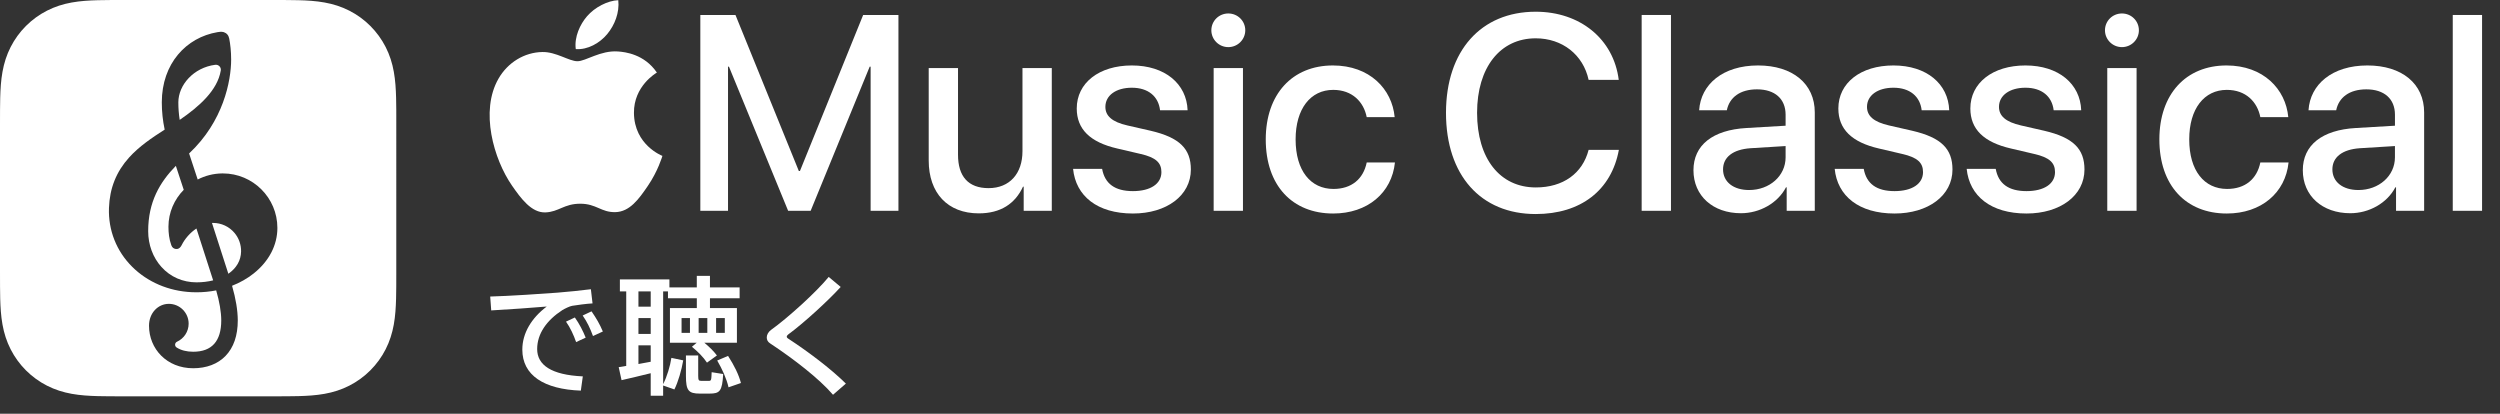
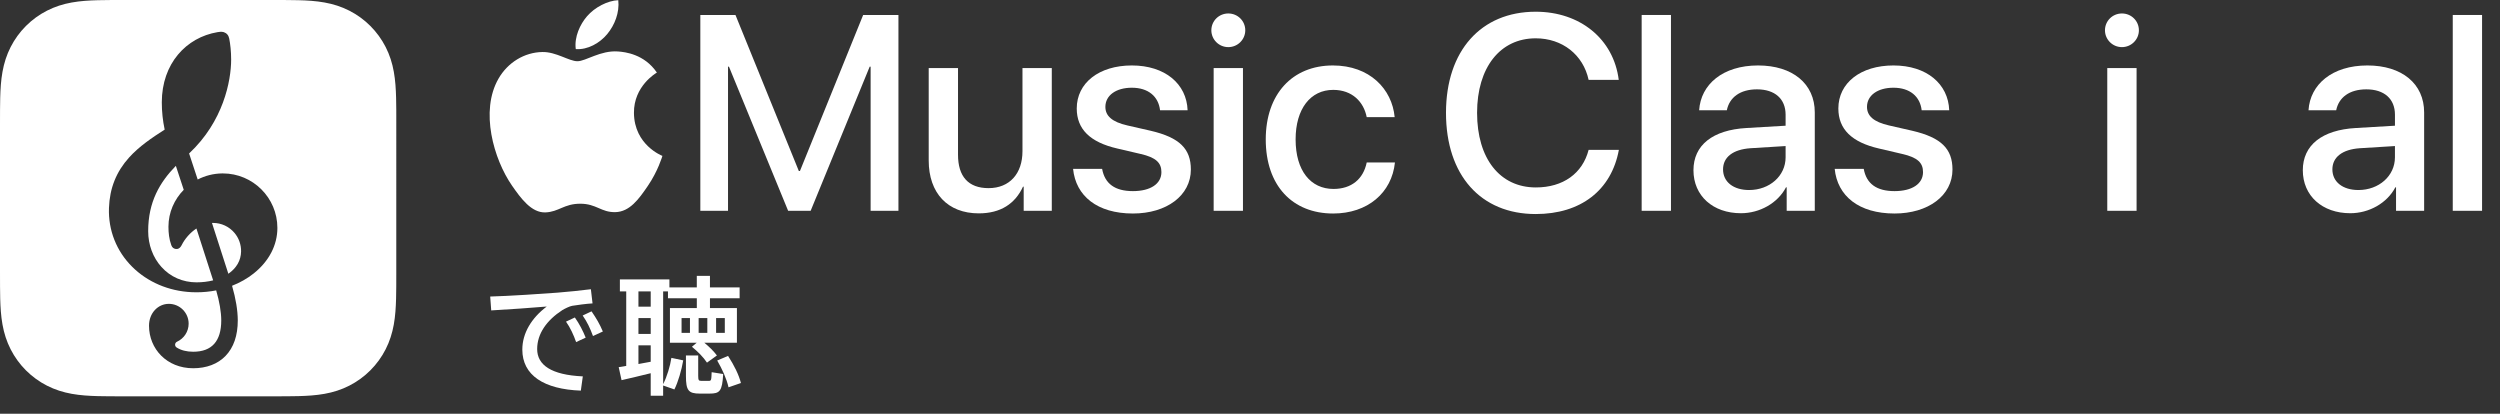
<svg xmlns="http://www.w3.org/2000/svg" version="1.1" id="Artwork" x="0px" y="0px" width="158.742px" height="26.272px" viewBox="0 0 158.742 26.272" style="enable-background:new 0 0 158.742 26.272;" xml:space="preserve">
  <rect x="0" y="0" width="158.742" height="26.272" fill="#333333" stroke="none" />
  <style type="text/css">
	.st0{fill:#FFFFFF;}
</style>
  <g>
    <g>
      <g>
        <g>
          <g>
            <g>
              <g>
                <path class="st0" d="M55.282,13.385V4.234h-0.06l-3.748,9.151h-1.43l-3.757-9.151h-0.06v9.151h-1.758V0.951H46.7l4.024,9.909         h0.069l4.015-9.909h2.24v12.434H55.282z" />
                <path class="st0" d="M66.785,13.385h-1.784v-1.534h-0.043c-0.5,1.086-1.422,1.697-2.809,1.697         c-1.973,0-3.179-1.284-3.179-3.36V4.32h1.861v5.506c0,1.379,0.655,2.12,1.939,2.12c1.344,0,2.154-0.931,2.154-2.344V4.32         h1.861V13.385z" />
                <path class="st0" d="M71.868,4.156c2.111,0,3.481,1.172,3.541,2.844H73.66c-0.103-0.879-0.75-1.43-1.792-1.43         c-1.008,0-1.68,0.491-1.68,1.215c0,0.569,0.414,0.956,1.396,1.18l1.473,0.336c1.853,0.431,2.559,1.155,2.559,2.464         c0,1.654-1.542,2.792-3.679,2.792c-2.266,0-3.628-1.112-3.8-2.835h1.844c0.172,0.948,0.819,1.413,1.956,1.413         c1.12,0,1.809-0.465,1.809-1.206c0-0.586-0.336-0.931-1.327-1.155L70.946,9.43c-1.723-0.396-2.576-1.224-2.576-2.542         C68.369,5.268,69.783,4.156,71.868,4.156z" />
                <path class="st0" d="M76.917,1.924c0-0.595,0.482-1.069,1.077-1.069c0.595,0,1.077,0.474,1.077,1.069         c0,0.586-0.482,1.068-1.077,1.068C77.399,2.993,76.917,2.51,76.917,1.924z M77.063,4.32h1.861v9.065h-1.861V4.32z" />
                <path class="st0" d="M86.782,7.439c-0.189-0.965-0.913-1.732-2.128-1.732c-1.439,0-2.387,1.198-2.387,3.145         c0,1.99,0.956,3.145,2.404,3.145c1.146,0,1.896-0.629,2.111-1.68h1.792c-0.198,1.93-1.741,3.24-3.921,3.24         c-2.594,0-4.282-1.775-4.282-4.705c0-2.878,1.689-4.696,4.265-4.696c2.335,0,3.757,1.499,3.921,3.283H86.782z" />
                <path class="st0" d="M91.816,7.163c0-3.938,2.223-6.419,5.696-6.419c2.818,0,4.946,1.732,5.273,4.326h-1.913         c-0.345-1.594-1.672-2.637-3.36-2.637c-2.258,0-3.722,1.853-3.722,4.73c0,2.904,1.447,4.739,3.731,4.739         c1.732,0,2.964-0.888,3.352-2.387h1.921c-0.474,2.568-2.421,4.076-5.282,4.076C94.022,13.591,91.816,11.127,91.816,7.163z" />
                <path class="st0" d="M104.24,0.951h1.861v12.434h-1.861V0.951z" />
                <path class="st0" d="M107.529,10.808c0-1.586,1.215-2.559,3.369-2.68l2.482-0.146V7.284c0-1.008-0.681-1.611-1.818-1.611         c-1.077,0-1.749,0.517-1.913,1.327h-1.758c0.103-1.637,1.499-2.844,3.74-2.844c2.197,0,3.602,1.163,3.602,2.981v6.247h-1.784         v-1.491h-0.043c-0.526,1.008-1.672,1.646-2.861,1.646C108.77,13.54,107.529,12.437,107.529,10.808z M113.38,9.99V9.274         l-2.232,0.138c-1.112,0.078-1.74,0.569-1.74,1.344c0,0.793,0.655,1.31,1.654,1.31C112.363,12.066,113.38,11.17,113.38,9.99z" />
                <path class="st0" d="M120.228,4.156c2.111,0,3.481,1.172,3.541,2.844h-1.749c-0.103-0.879-0.75-1.43-1.792-1.43         c-1.008,0-1.68,0.491-1.68,1.215c0,0.569,0.414,0.956,1.396,1.18l1.473,0.336c1.853,0.431,2.559,1.155,2.559,2.464         c0,1.654-1.542,2.792-3.679,2.792c-2.266,0-3.628-1.112-3.8-2.835h1.844c0.172,0.948,0.819,1.413,1.956,1.413         c1.12,0,1.809-0.465,1.809-1.206c0-0.586-0.336-0.931-1.327-1.155l-1.473-0.345c-1.723-0.396-2.576-1.224-2.576-2.542         C116.729,5.268,118.142,4.156,120.228,4.156z" />
-                 <path class="st0" d="M128.609,4.156c2.111,0,3.481,1.172,3.541,2.844h-1.749c-0.103-0.879-0.75-1.43-1.792-1.43         c-1.008,0-1.68,0.491-1.68,1.215c0,0.569,0.414,0.956,1.396,1.18l1.473,0.336c1.853,0.431,2.559,1.155,2.559,2.464         c0,1.654-1.542,2.792-3.679,2.792c-2.266,0-3.628-1.112-3.8-2.835h1.844c0.172,0.948,0.819,1.413,1.956,1.413         c1.12,0,1.809-0.465,1.809-1.206c0-0.586-0.336-0.931-1.327-1.155l-1.473-0.345c-1.723-0.396-2.576-1.224-2.576-2.542         C125.111,5.268,126.524,4.156,128.609,4.156z" />
                <path class="st0" d="M133.659,1.924c0-0.595,0.482-1.069,1.077-1.069c0.595,0,1.077,0.474,1.077,1.069         c0,0.586-0.482,1.068-1.077,1.068C134.141,2.993,133.659,2.51,133.659,1.924z M133.805,4.32h1.861v9.065h-1.861V4.32z" />
-                 <path class="st0" d="M143.524,7.439c-0.189-0.965-0.913-1.732-2.128-1.732c-1.439,0-2.387,1.198-2.387,3.145         c0,1.99,0.957,3.145,2.404,3.145c1.146,0,1.896-0.629,2.111-1.68h1.792c-0.198,1.93-1.741,3.24-3.921,3.24         c-2.594,0-4.282-1.775-4.282-4.705c0-2.878,1.689-4.696,4.265-4.696c2.335,0,3.757,1.499,3.921,3.283H143.524z" />
                <path class="st0" d="M146.221,10.808c0-1.586,1.215-2.559,3.369-2.68l2.482-0.146V7.284c0-1.008-0.681-1.611-1.818-1.611         c-1.077,0-1.749,0.517-1.913,1.327h-1.758c0.103-1.637,1.499-2.844,3.74-2.844c2.197,0,3.602,1.163,3.602,2.981v6.247h-1.784         v-1.491h-0.043c-0.526,1.008-1.672,1.646-2.861,1.646C147.461,13.54,146.221,12.437,146.221,10.808z M152.071,9.99V9.274         l-2.232,0.138c-1.112,0.078-1.74,0.569-1.74,1.344c0,0.793,0.655,1.31,1.654,1.31C151.054,12.066,152.071,11.17,152.071,9.99         z" />
                <path class="st0" d="M155.742,0.951h1.861v12.434h-1.861V0.951z" />
              </g>
            </g>
            <g>
              <path class="st0" d="M39.242,3.268c-1.109-0.082-2.05,0.62-2.576,0.62c-0.533,0-1.354-0.602-2.225-0.585        c-1.144,0.017-2.198,0.665-2.787,1.689c-1.188,2.062-0.303,5.117,0.854,6.79c0.566,0.817,1.241,1.739,2.127,1.705        c0.853-0.034,1.176-0.552,2.208-0.552c1.031,0,1.322,0.552,2.224,0.535c0.919-0.017,1.5-0.834,2.062-1.656        c0.65-0.949,0.917-1.868,0.933-1.916c-0.02-0.008-1.79-0.687-1.808-2.726c-0.016-1.705,1.392-2.525,1.456-2.564        C40.911,3.43,39.677,3.3,39.242,3.268z" />
              <path class="st0" d="M38.558,2.163c0.471-0.569,0.788-1.362,0.701-2.151c-0.678,0.027-1.498,0.452-1.985,1.021        c-0.436,0.504-0.818,1.311-0.714,2.084C37.316,3.175,38.087,2.733,38.558,2.163z" />
            </g>
          </g>
        </g>
        <g>
          <path class="st0" d="M33.166,22.2c0-1.053,0.59-2.013,1.55-2.736c-0.863,0.074-2.478,0.19-3.525,0.246l-0.065-0.881      c1.123-0.028,3.461-0.181,4.268-0.246c0.683-0.051,1.526-0.144,2.125-0.218l0.106,0.9c-0.38,0.019-1.007,0.107-1.294,0.153      c-0.158,0.028-0.455,0.172-0.626,0.274c-0.988,0.645-1.596,1.494-1.596,2.472c0,1.007,0.886,1.643,2.898,1.735l-0.125,0.904      C34.544,24.719,33.166,23.833,33.166,22.2z M35.94,20.423l0.562-0.265c0.287,0.408,0.515,0.854,0.687,1.28l-0.608,0.283      C36.428,21.277,36.209,20.804,35.94,20.423z M36.998,20.034l0.562-0.265c0.301,0.437,0.52,0.808,0.719,1.28l-0.626,0.288      C37.471,20.841,37.281,20.442,36.998,20.034z" />
          <path class="st0" d="M42.631,22.724l0.752,0.158c-0.106,0.617-0.325,1.377-0.562,1.846l-0.714-0.25v0.649h-0.789v-1.429      c-0.626,0.163-1.368,0.325-1.851,0.441l-0.181-0.826l0.478-0.079v-4.731h-0.403v-0.761h3.145v0.505h1.739v-0.732h0.835v0.732      h1.884v0.691H45.08v0.622h1.712v2.204h-2.068c0.319,0.264,0.589,0.528,0.798,0.807l-0.631,0.455      c-0.246-0.371-0.566-0.682-0.956-1.007l0.302-0.255h-1.698v-2.204h1.707v-0.622h-1.832v-0.436h-0.306v5.891      C42.349,23.921,42.557,23.234,42.631,22.724z M41.318,18.503h-0.779v0.969h0.779V18.503z M41.318,20.196h-0.779v1.007h0.779      V20.196z M41.318,21.926h-0.779v1.188l0.779-0.144V21.926z M43.81,20.196h-0.533v0.942h0.533V20.196z M45.188,23.633      l0.732,0.116c-0.061,1.099-0.218,1.243-0.867,1.243h-0.617c-0.724,0-0.881-0.2-0.881-1.123v-1.299h0.779v1.299      c0,0.278,0.037,0.315,0.199,0.315h0.464C45.159,24.185,45.169,24.158,45.188,23.633z M44.361,21.138h0.552v-0.942h-0.552V21.138      z M45.47,21.138h0.553v-0.942H45.47V21.138z M47.047,24.32l-0.788,0.273c-0.121-0.542-0.399-1.15-0.719-1.702l0.69-0.292      C46.63,23.225,46.908,23.787,47.047,24.32z" />
-           <path class="st0" d="M53.71,24.357l-0.816,0.71c-0.891-1.035-2.477-2.259-3.998-3.266c-0.153-0.098-0.209-0.228-0.209-0.381      c0-0.153,0.093-0.343,0.273-0.473c1.076-0.771,2.871-2.398,3.66-3.363l0.761,0.636c-0.779,0.862-2.366,2.314-3.335,3.02      c-0.061,0.046-0.089,0.098-0.089,0.135c0,0.046,0.028,0.083,0.07,0.111C51.497,22.446,52.856,23.513,53.71,24.357z" />
        </g>
      </g>
    </g>
    <g>
      <path class="st0" d="M11.541,15.554c-0.102,0.207-0.241,0.273-0.371,0.256c-0.128-0.017-0.235-0.078-0.293-0.24    c-0.139-0.388-0.182-0.788-0.181-1.177c0.001-0.905,0.372-1.731,0.971-2.341c-0.178-0.541-0.348-1.056-0.501-1.522    c-1.024,1.049-1.757,2.293-1.757,4.148c0,0.862,0.299,1.67,0.842,2.274c0.566,0.63,1.356,0.976,2.227,0.976    c0.373,0,0.729-0.044,1.056-0.126c-0.29-0.918-0.668-2.089-1.061-3.293C12.083,14.762,11.732,15.166,11.541,15.554z" />
-       <path class="st0" d="M14.019,4.475c0.034-0.208-0.144-0.388-0.352-0.361c-1.373,0.176-2.343,1.281-2.343,2.387    c0,0.373,0.029,0.744,0.086,1.111C12.63,6.778,13.814,5.741,14.019,4.475z" />
      <path class="st0" d="M25.162,6.97c-0.002-0.253-0.004-0.506-0.011-0.759c-0.015-0.551-0.047-1.107-0.145-1.653    c-0.099-0.554-0.262-1.069-0.518-1.572c-0.252-0.494-0.58-0.946-0.972-1.338c-0.392-0.392-0.844-0.721-1.338-0.972    c-0.503-0.256-1.018-0.418-1.571-0.518c-0.545-0.098-1.102-0.131-1.653-0.145c-0.253-0.007-0.506-0.01-0.759-0.011    C17.893,0,17.593,0,17.292,0H7.872C7.571,0,7.271,0,6.97,0.002C6.717,0.003,6.464,0.006,6.211,0.013    C5.659,0.028,5.103,0.06,4.557,0.158C4.004,0.258,3.489,0.42,2.986,0.676C2.492,0.928,2.04,1.256,1.648,1.648    C1.256,2.04,0.928,2.492,0.676,2.986C0.42,3.489,0.258,4.004,0.158,4.558C0.06,5.103,0.028,5.659,0.013,6.211    C0.006,6.464,0.003,6.717,0.002,6.97C0,7.271,0,7.571,0,7.872v9.421c0,0.301,0,0.601,0.002,0.902    c0.002,0.253,0.004,0.506,0.011,0.759c0.015,0.551,0.047,1.107,0.145,1.653c0.099,0.554,0.262,1.069,0.518,1.572    c0.252,0.494,0.58,0.946,0.972,1.338c0.392,0.392,0.844,0.721,1.338,0.972c0.503,0.256,1.018,0.418,1.571,0.518    c0.545,0.098,1.102,0.131,1.653,0.145c0.253,0.007,0.506,0.01,0.759,0.011c0.301,0.002,0.601,0.002,0.902,0.002h9.421    c0.301,0,0.601,0,0.902-0.002c0.253-0.002,0.506-0.004,0.759-0.011c0.552-0.015,1.108-0.047,1.653-0.145    c0.553-0.099,1.068-0.262,1.571-0.518c0.494-0.252,0.946-0.58,1.338-0.972c0.392-0.392,0.721-0.844,0.972-1.338    c0.256-0.503,0.418-1.018,0.518-1.572c0.098-0.545,0.13-1.101,0.145-1.653c0.007-0.253,0.01-0.506,0.011-0.759    c0.002-0.301,0.002-0.601,0.002-0.902V7.872C25.164,7.571,25.164,7.271,25.162,6.97z M16.101,17.369    c-0.405,0.321-0.867,0.581-1.366,0.776c0.237,0.818,0.36,1.557,0.363,2.196c0,0.966-0.262,1.727-0.78,2.262    c-0.493,0.509-1.203,0.779-2.051,0.779c-1.678,0-2.805-1.232-2.805-2.7c0-0.813,0.577-1.389,1.258-1.389    c0.695,0,1.258,0.563,1.258,1.258c0,0.508-0.302,0.946-0.735,1.145c-0.153,0.07-0.169,0.279-0.027,0.369    c0.277,0.176,0.63,0.269,1.051,0.269c1.183,0,1.782-0.67,1.782-1.992c-0.003-0.542-0.113-1.182-0.322-1.904    c-0.404,0.08-0.824,0.121-1.251,0.121c-0.105,0-0.211-0.003-0.316-0.008c-1.452-0.069-2.79-0.641-3.766-1.611    c-1-0.993-1.524-2.319-1.475-3.733c0.044-1.254,0.462-2.303,1.278-3.207c0.64-0.708,1.451-1.255,2.259-1.771    c-0.121-0.567-0.182-1.146-0.182-1.729c0-2.464,1.548-4.125,3.542-4.46c0.025-0.004,0.26-0.048,0.396,0.001    c0.187,0.066,0.301,0.199,0.343,0.408c0.066,0.329,0.122,0.816,0.122,1.326c0,1.36-0.495,3.936-2.67,5.968    c0.162,0.489,0.348,1.052,0.546,1.655c0.465-0.24,0.992-0.38,1.549-0.387c0.017,0,0.034,0,0.051,0c1.908,0,3.46,1.552,3.46,3.46    C17.615,15.566,17.077,16.596,16.101,17.369z" />
      <path class="st0" d="M13.526,14.155c-0.022,0-0.044,0.001-0.066,0.002c0.382,1.172,0.751,2.314,1.039,3.225    c0.005-0.003,0.01-0.007,0.015-0.01c0.508-0.356,0.782-0.838,0.794-1.397c0.009-0.433-0.14-0.859-0.421-1.189    C14.542,14.38,14.051,14.155,13.526,14.155z" />
    </g>
  </g>
</svg>